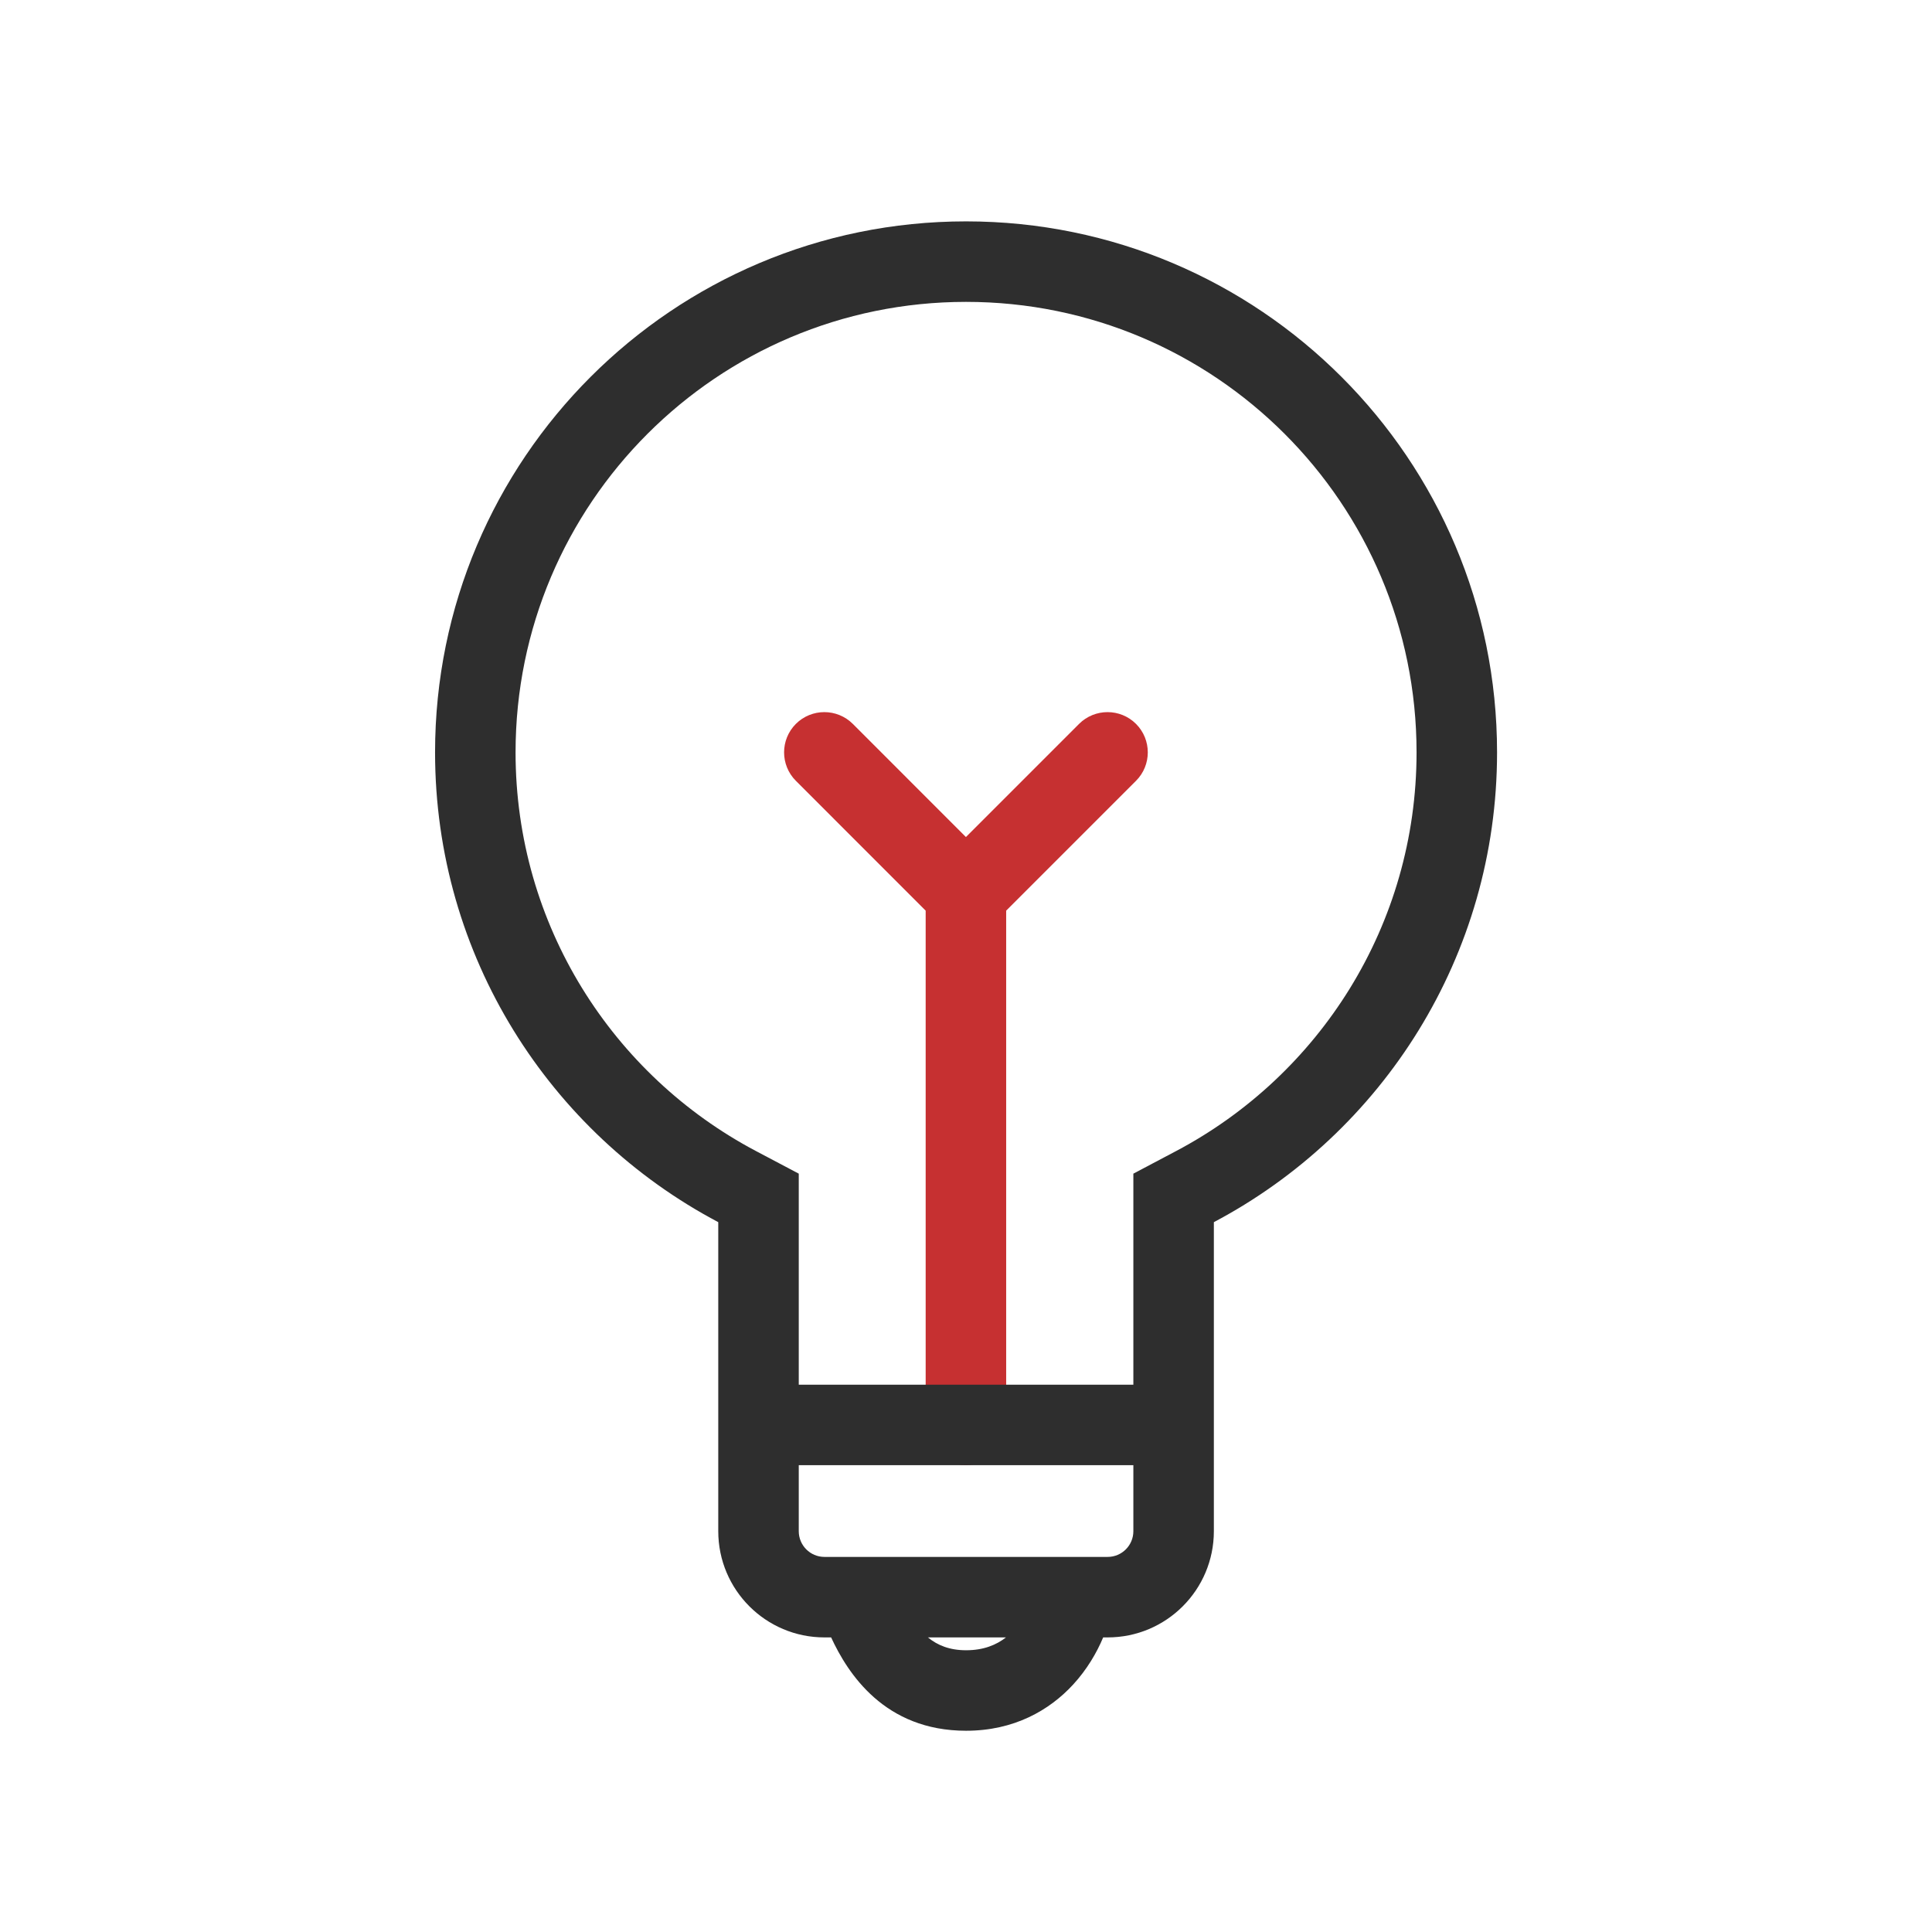
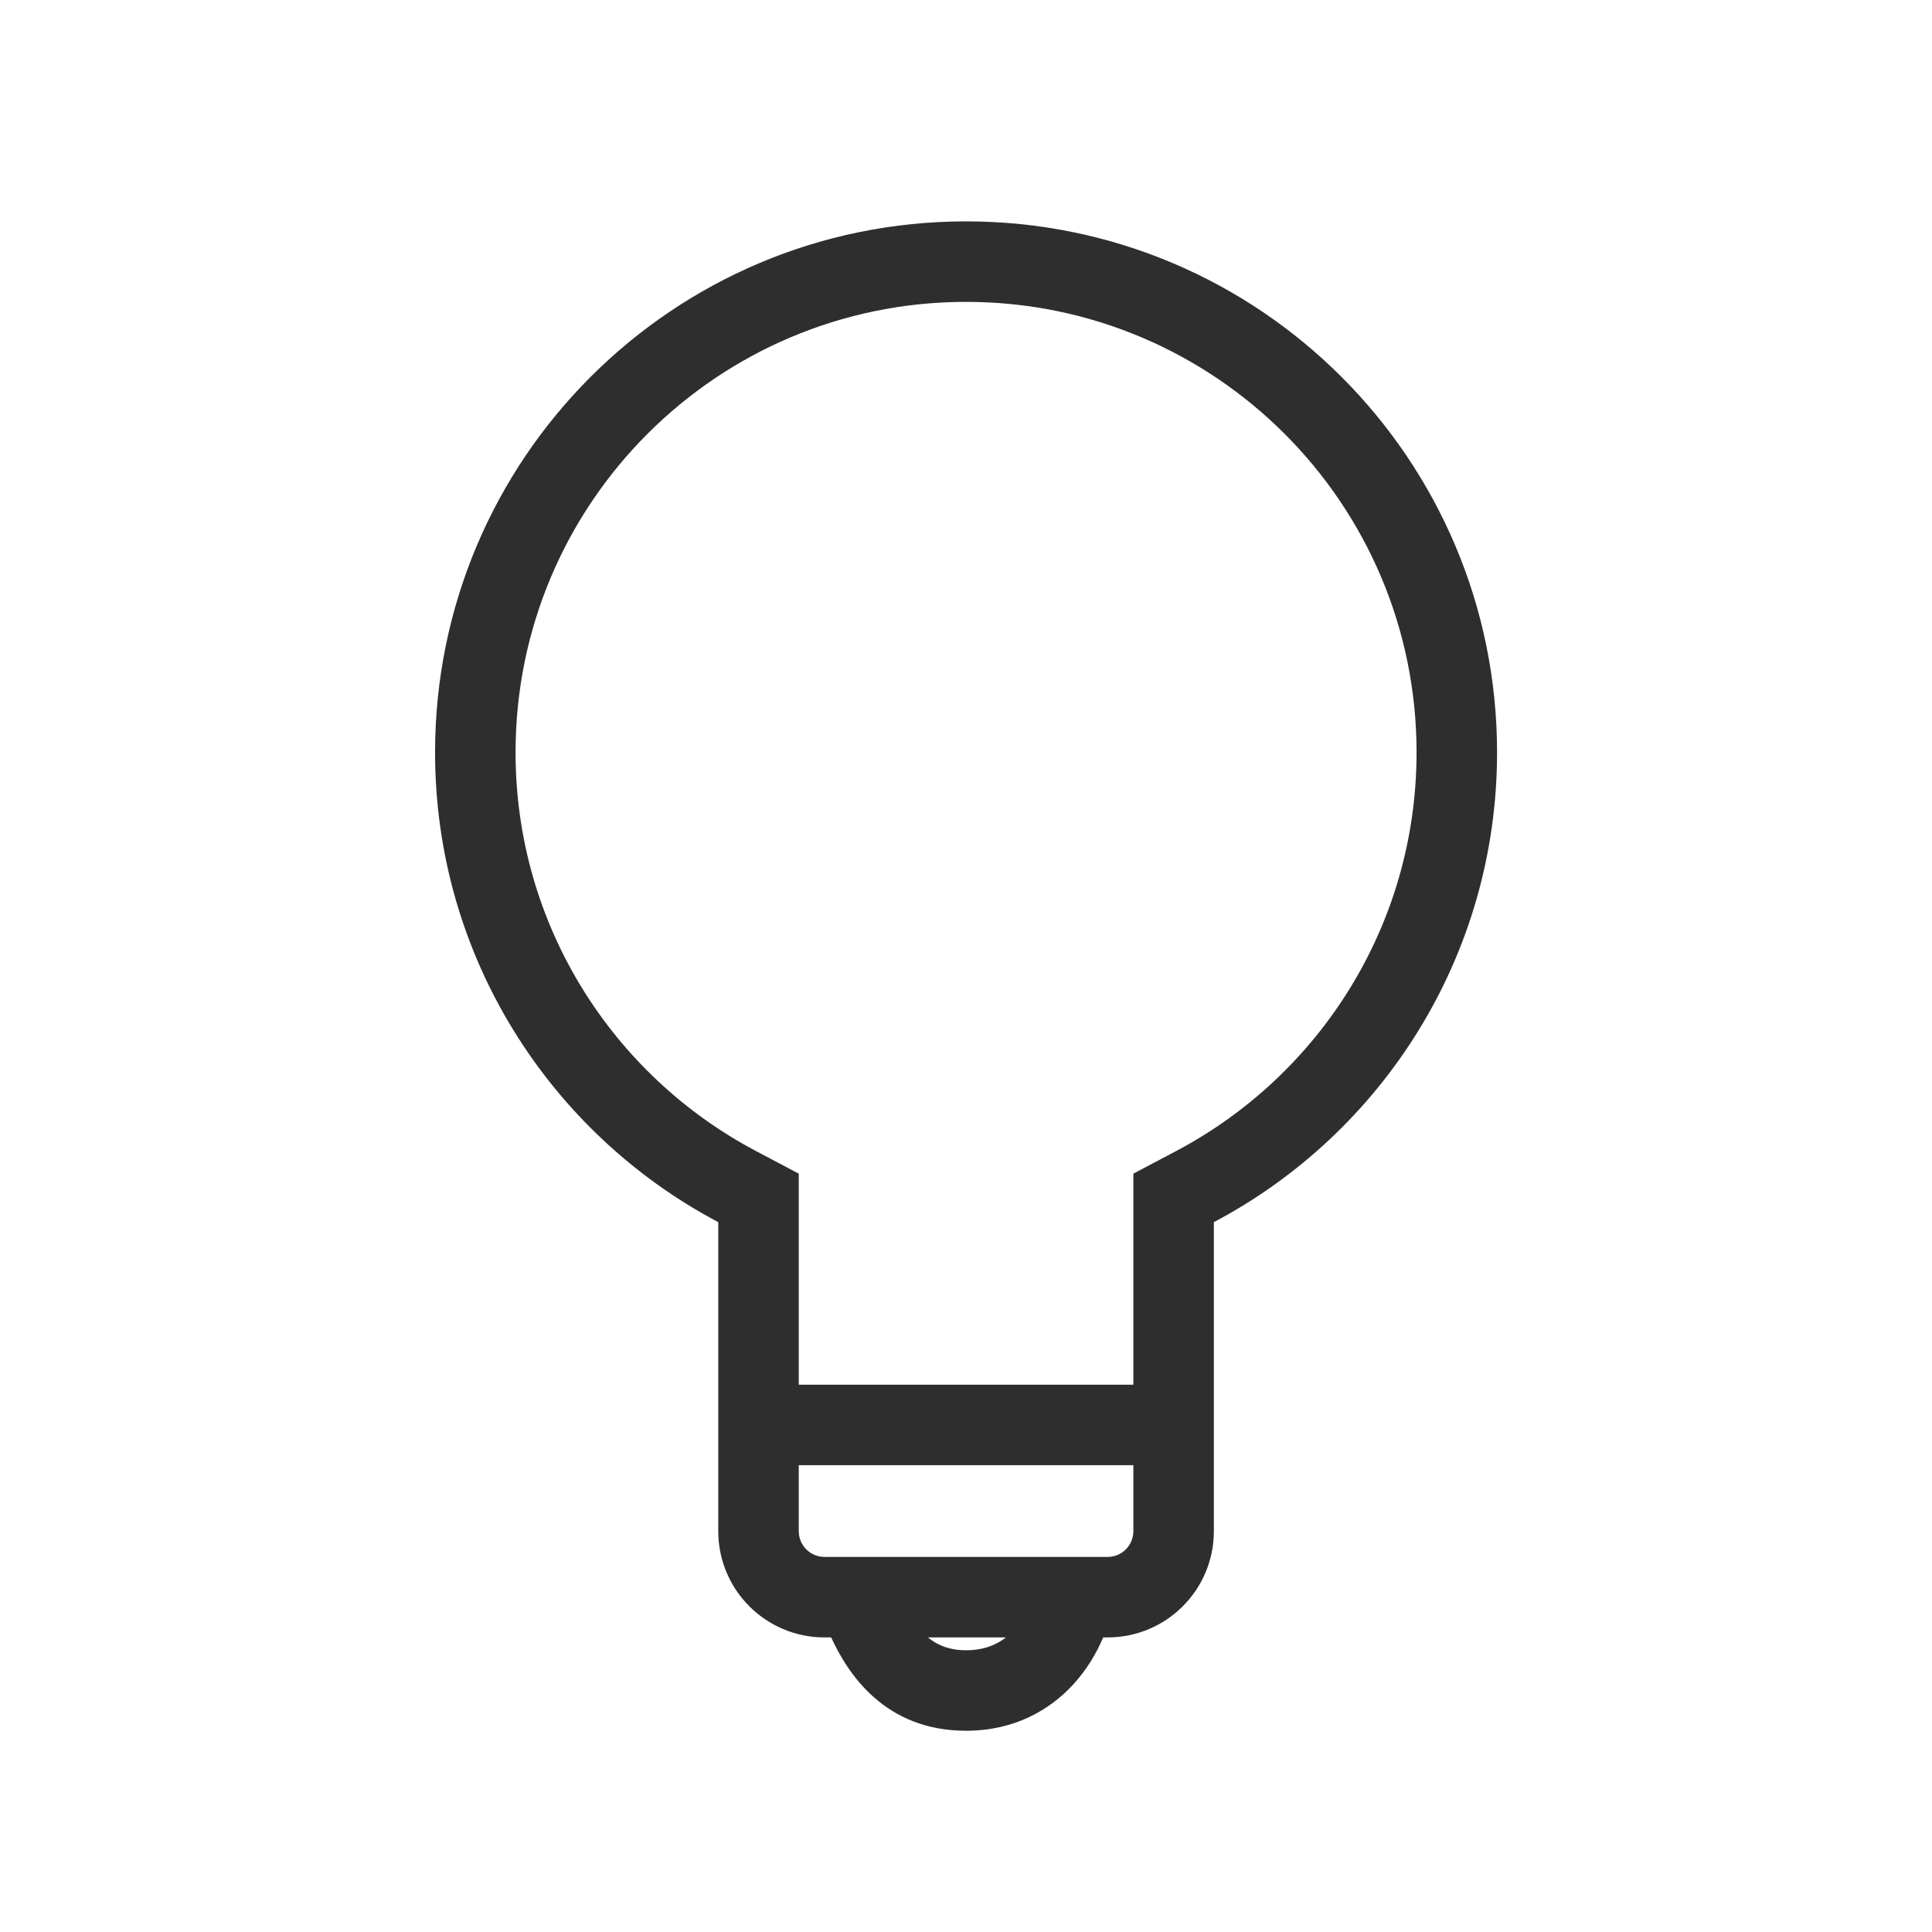
<svg xmlns="http://www.w3.org/2000/svg" width="48" height="48" viewBox="0 0 48 48" fill="none">
-   <path fill-rule="evenodd" clip-rule="evenodd" d="M19.773 17.985C20.164 17.595 20.797 17.595 21.188 17.985L23.998 20.796L26.809 17.985C27.2 17.595 27.833 17.595 28.224 17.985C28.614 18.376 28.614 19.009 28.224 19.399L24.998 22.625V35.403C24.998 35.956 24.551 36.403 23.998 36.403C23.446 36.403 22.998 35.956 22.998 35.403V22.625L19.773 19.399C19.383 19.009 19.383 18.376 19.773 17.985Z" fill="#C63031" />
  <path fill-rule="evenodd" clip-rule="evenodd" d="M28.158 29.159L29.223 28.596C32.779 26.716 35.194 22.985 35.194 18.693C35.194 12.511 30.183 7.5 24.001 7.5C17.82 7.5 12.809 12.511 12.809 18.693C12.809 22.985 15.224 26.716 18.779 28.596L19.845 29.159V34.402H28.158V29.159ZM19.845 38.042V36.402H28.158V38.042C28.158 38.395 27.872 38.681 27.519 38.681H20.483C20.131 38.681 19.845 38.395 19.845 38.042ZM30.158 30.364V38.042C30.158 39.499 28.977 40.681 27.519 40.681H27.408C27.247 41.065 27.004 41.48 26.662 41.852C26.075 42.49 25.195 43 24.002 43C21.974 43 21.062 41.573 20.649 40.681H20.483C19.026 40.681 17.845 39.499 17.845 38.042V30.364C13.66 28.152 10.809 23.755 10.809 18.693C10.809 11.407 16.715 5.5 24.001 5.5C31.288 5.5 37.194 11.407 37.194 18.693C37.194 23.755 34.343 28.152 30.158 30.364ZM23.054 40.681C23.292 40.878 23.595 41 24.002 41C24.437 41 24.753 40.868 24.993 40.681H23.054Z" fill="#2E2E2E" />
</svg>